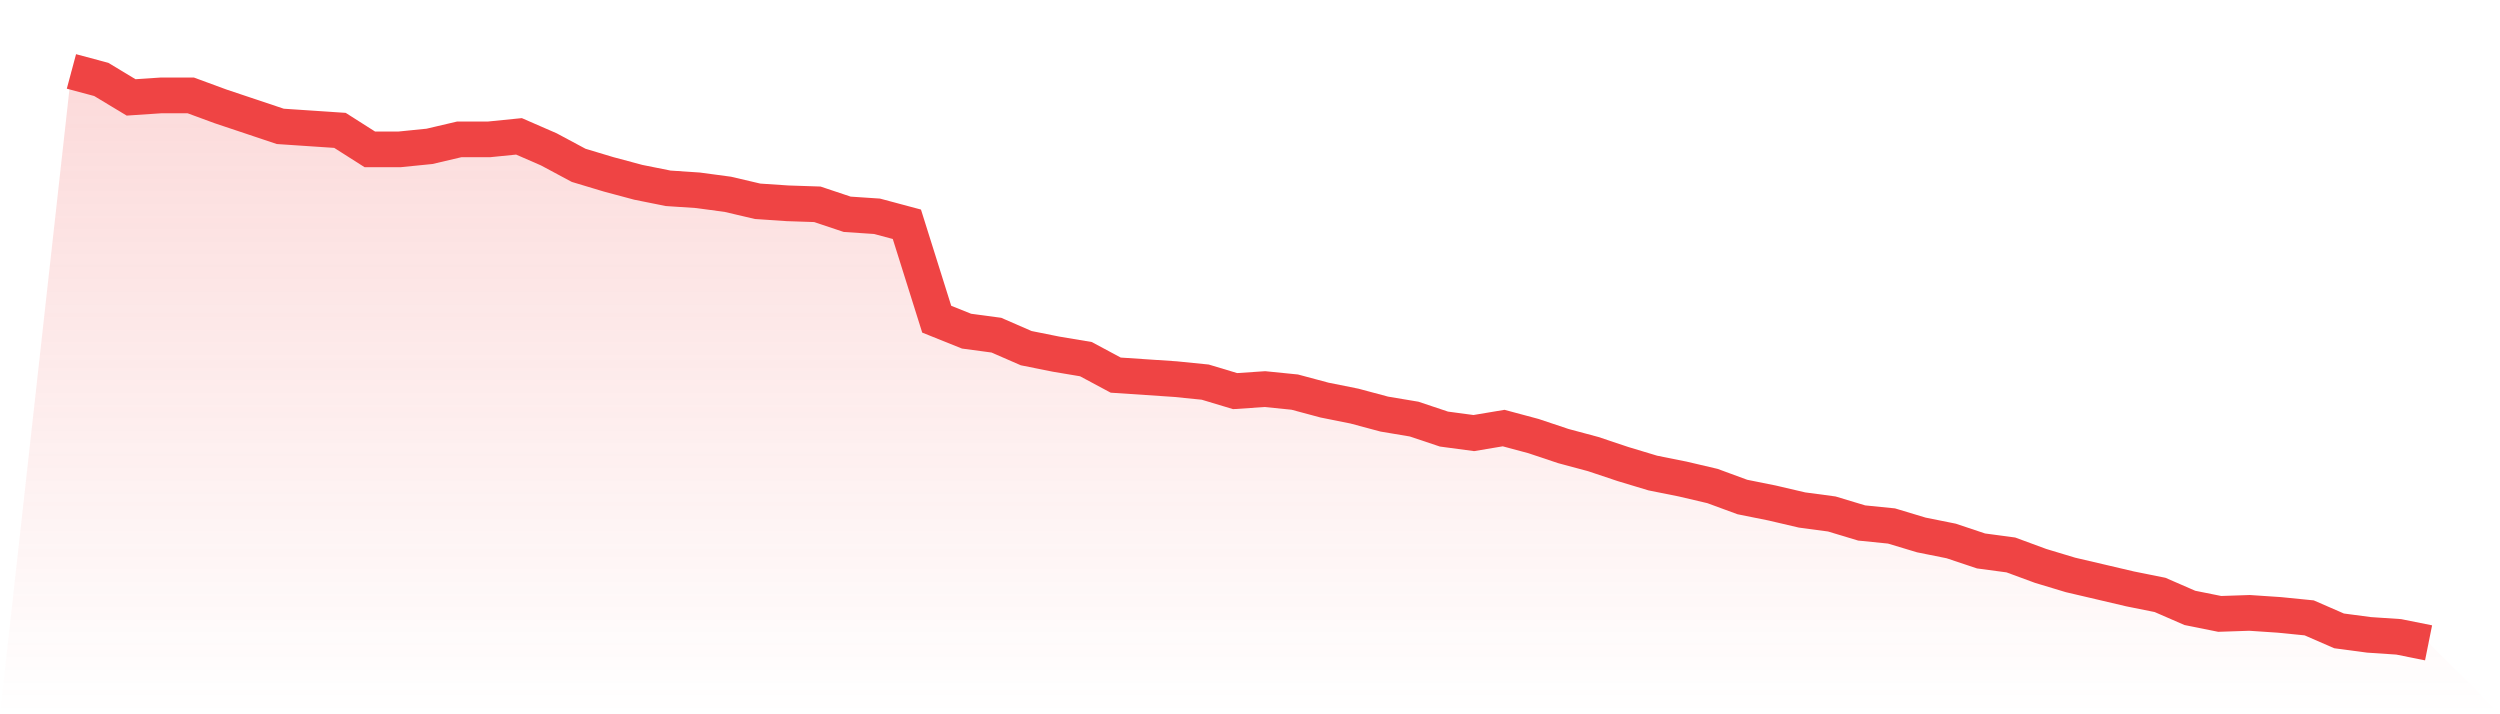
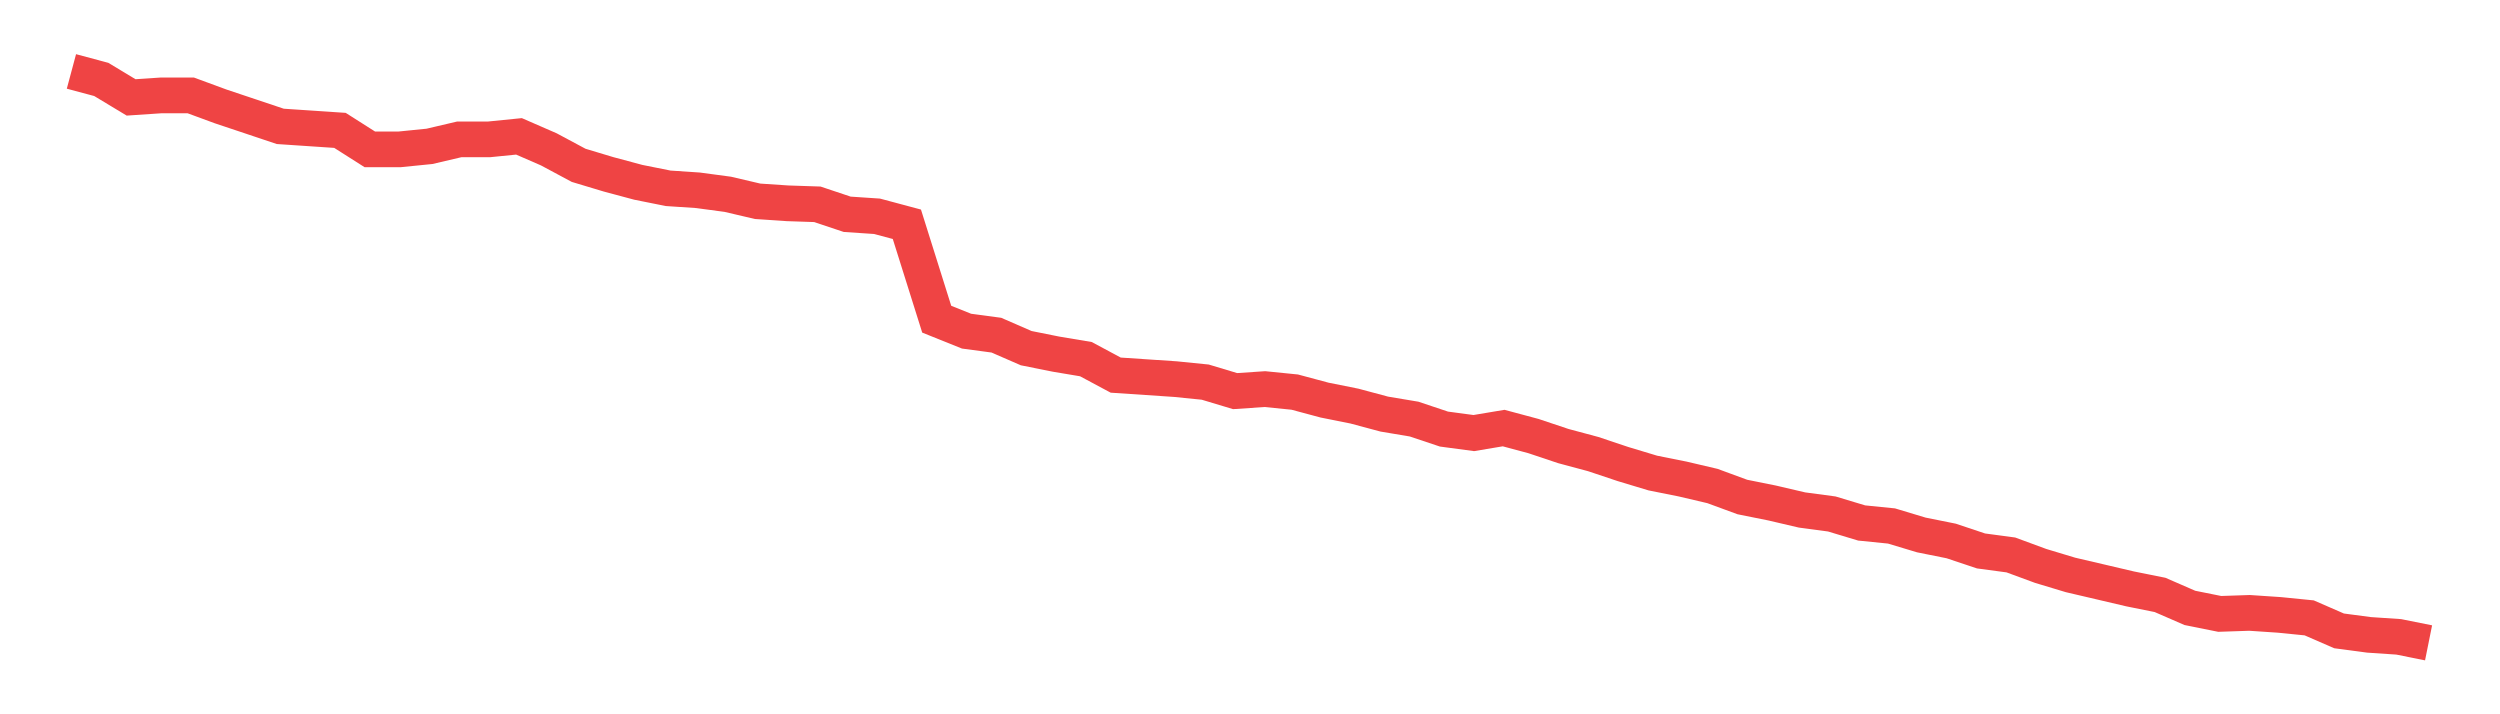
<svg xmlns="http://www.w3.org/2000/svg" viewBox="0 0 140 40">
  <defs>
    <linearGradient id="gradient" x1="0" x2="0" y1="0" y2="1">
      <stop offset="0%" stop-color="#ef4444" stop-opacity="0.2" />
      <stop offset="100%" stop-color="#ef4444" stop-opacity="0" />
    </linearGradient>
  </defs>
-   <path d="M4,4 L4,4 L5.671,4.448 L7.342,5.455 L9.013,5.343 L10.684,5.343 L12.354,5.958 L14.025,6.517 L15.696,7.077 L17.367,7.189 L19.038,7.301 L20.709,8.364 L22.38,8.364 L24.051,8.196 L25.722,7.804 L27.392,7.804 L29.063,7.636 L30.734,8.364 L32.405,9.259 L34.076,9.762 L35.747,10.21 L37.418,10.545 L39.089,10.657 L40.759,10.881 L42.43,11.273 L44.101,11.385 L45.772,11.441 L47.443,12 L49.114,12.112 L50.785,12.559 L52.456,17.874 L54.127,18.545 L55.797,18.769 L57.468,19.497 L59.139,19.832 L60.81,20.112 L62.481,21.007 L64.152,21.119 L65.823,21.231 L67.494,21.399 L69.165,21.902 L70.835,21.79 L72.506,21.958 L74.177,22.406 L75.848,22.741 L77.519,23.189 L79.19,23.469 L80.861,24.028 L82.532,24.252 L84.203,23.972 L85.873,24.42 L87.544,24.979 L89.215,25.427 L90.886,25.986 L92.557,26.49 L94.228,26.825 L95.899,27.217 L97.57,27.832 L99.24,28.168 L100.911,28.559 L102.582,28.783 L104.253,29.287 L105.924,29.455 L107.595,29.958 L109.266,30.294 L110.937,30.853 L112.608,31.077 L114.278,31.692 L115.949,32.196 L117.62,32.587 L119.291,32.979 L120.962,33.315 L122.633,34.042 L124.304,34.378 L125.975,34.322 L127.646,34.434 L129.316,34.601 L130.987,35.329 L132.658,35.552 L134.329,35.664 L136,36 L140,40 L0,40 z" fill="url(#gradient)" />
  <path d="M4,4 L4,4 L5.671,4.448 L7.342,5.455 L9.013,5.343 L10.684,5.343 L12.354,5.958 L14.025,6.517 L15.696,7.077 L17.367,7.189 L19.038,7.301 L20.709,8.364 L22.38,8.364 L24.051,8.196 L25.722,7.804 L27.392,7.804 L29.063,7.636 L30.734,8.364 L32.405,9.259 L34.076,9.762 L35.747,10.21 L37.418,10.545 L39.089,10.657 L40.759,10.881 L42.43,11.273 L44.101,11.385 L45.772,11.441 L47.443,12 L49.114,12.112 L50.785,12.559 L52.456,17.874 L54.127,18.545 L55.797,18.769 L57.468,19.497 L59.139,19.832 L60.81,20.112 L62.481,21.007 L64.152,21.119 L65.823,21.231 L67.494,21.399 L69.165,21.902 L70.835,21.79 L72.506,21.958 L74.177,22.406 L75.848,22.741 L77.519,23.189 L79.19,23.469 L80.861,24.028 L82.532,24.252 L84.203,23.972 L85.873,24.42 L87.544,24.979 L89.215,25.427 L90.886,25.986 L92.557,26.49 L94.228,26.825 L95.899,27.217 L97.57,27.832 L99.24,28.168 L100.911,28.559 L102.582,28.783 L104.253,29.287 L105.924,29.455 L107.595,29.958 L109.266,30.294 L110.937,30.853 L112.608,31.077 L114.278,31.692 L115.949,32.196 L117.62,32.587 L119.291,32.979 L120.962,33.315 L122.633,34.042 L124.304,34.378 L125.975,34.322 L127.646,34.434 L129.316,34.601 L130.987,35.329 L132.658,35.552 L134.329,35.664 L136,36" fill="none" stroke="#ef4444" stroke-width="2" />
</svg>